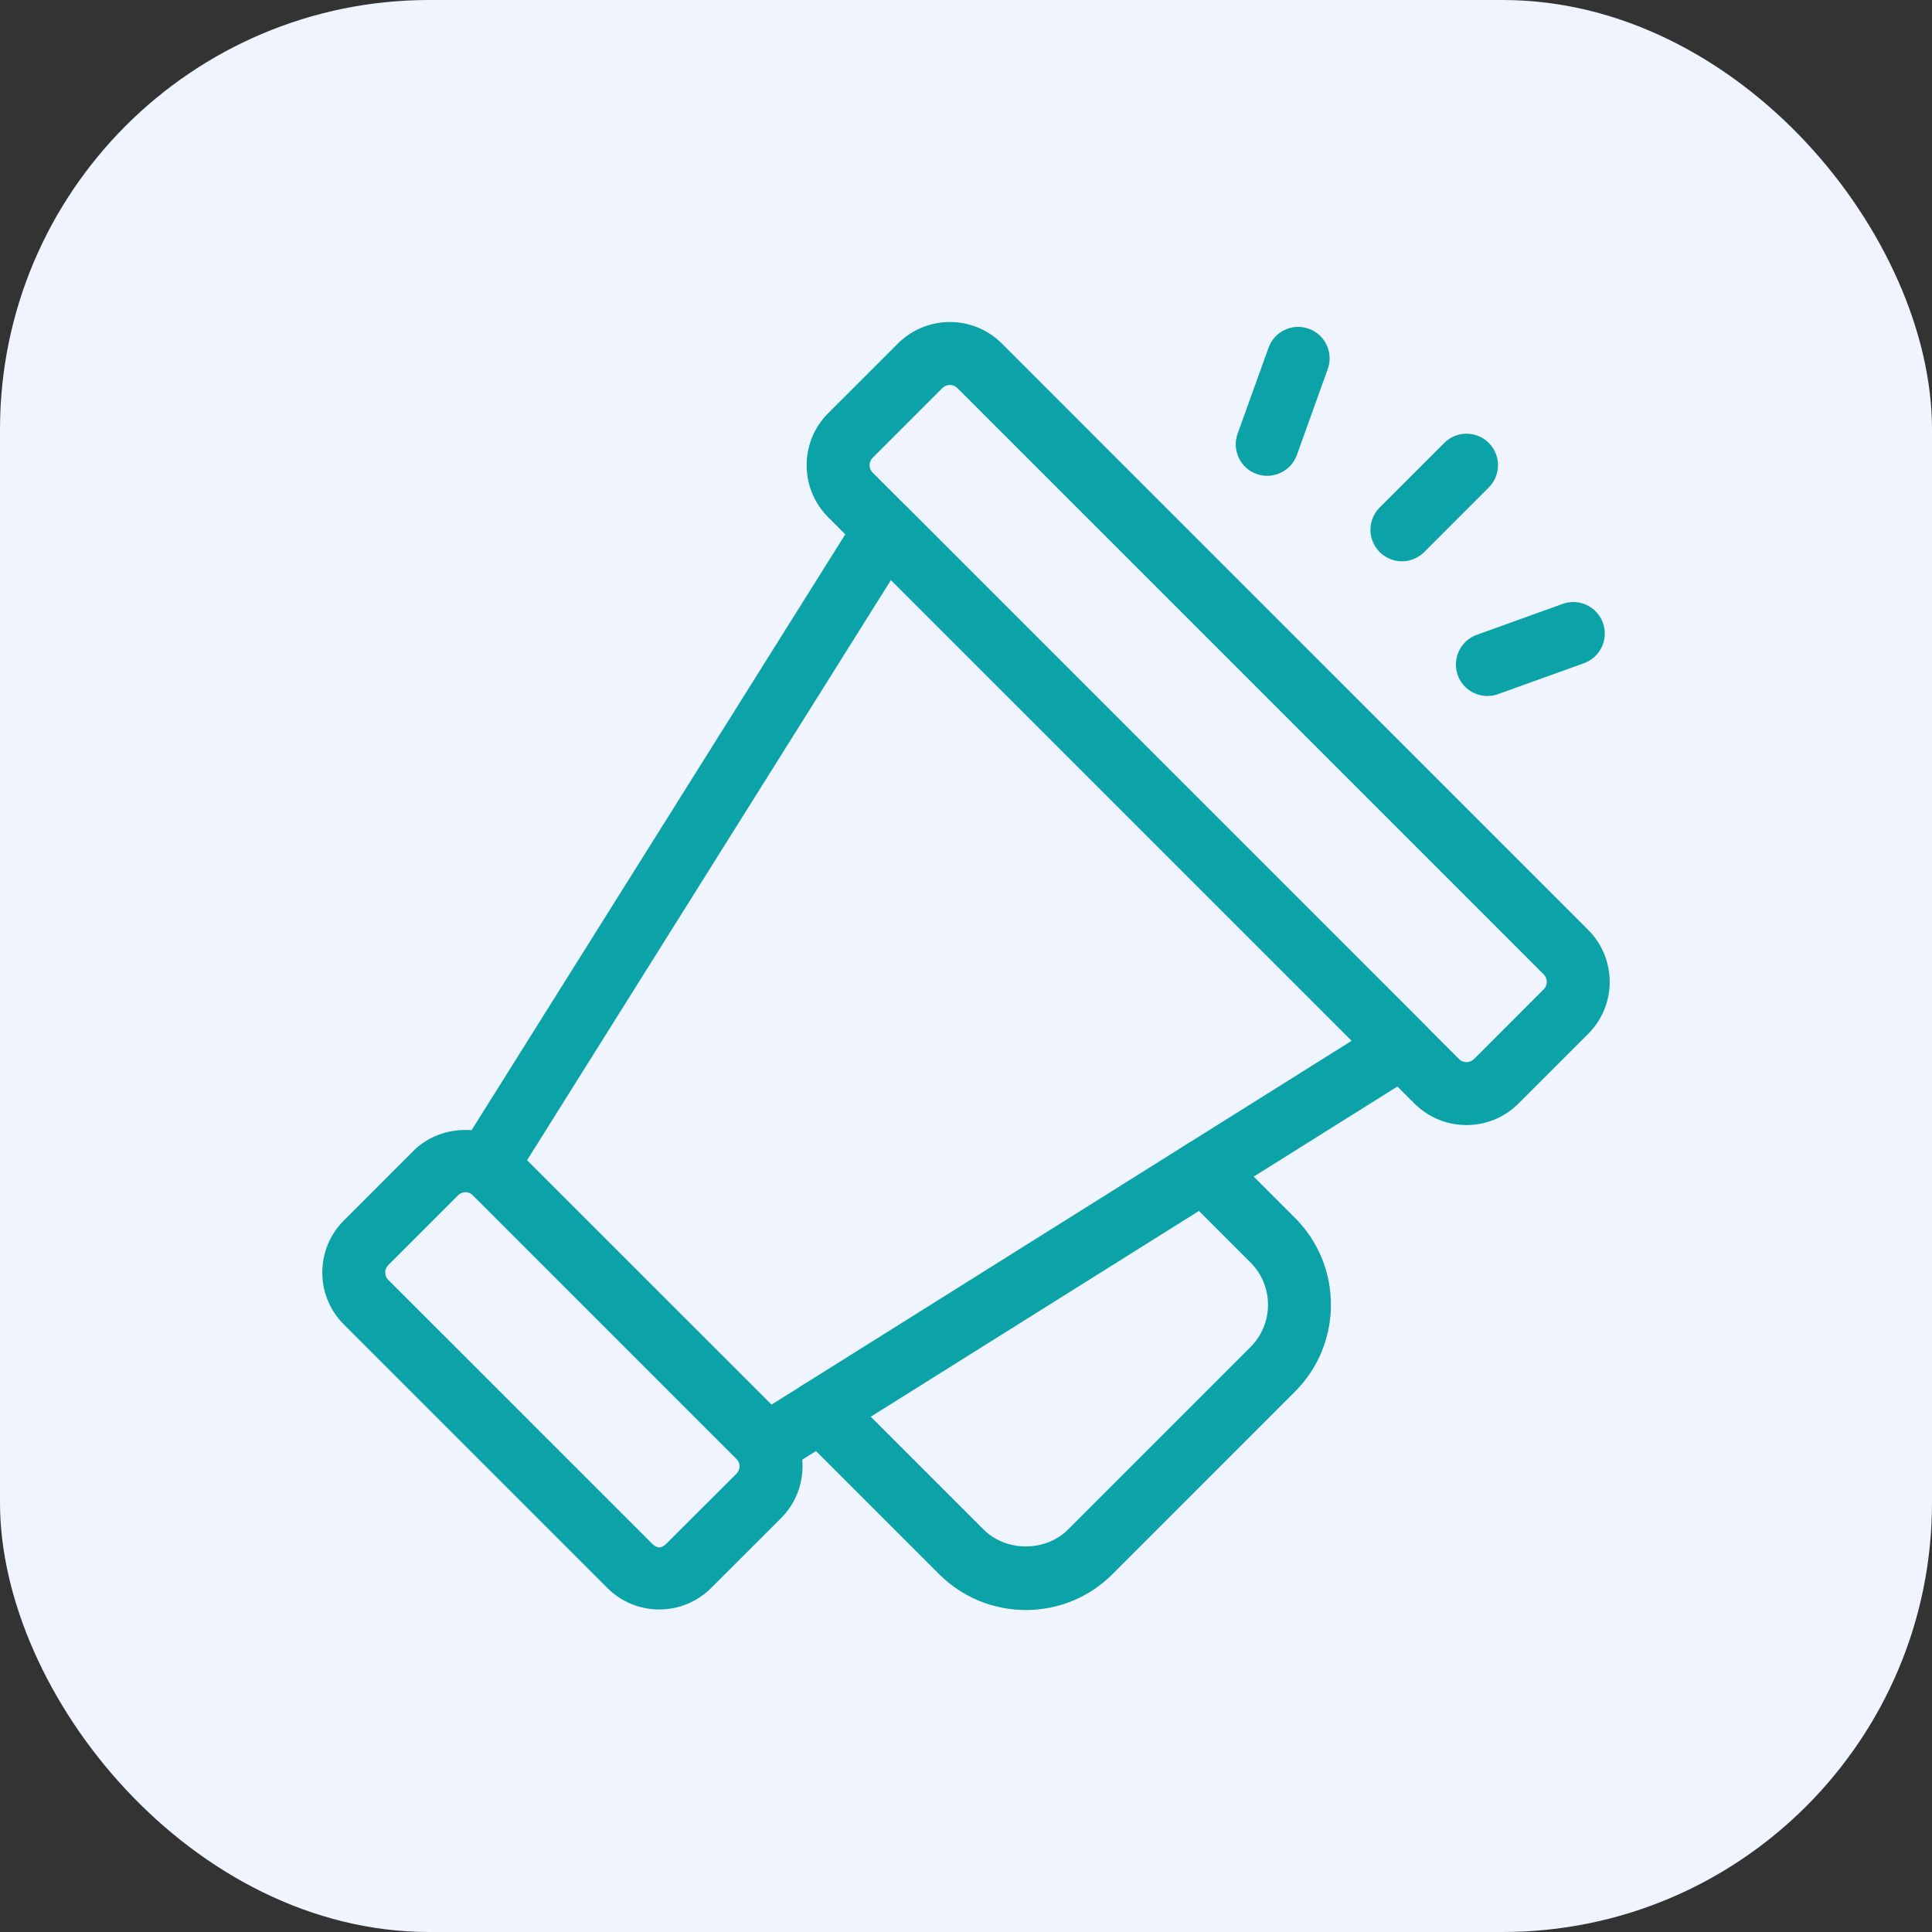
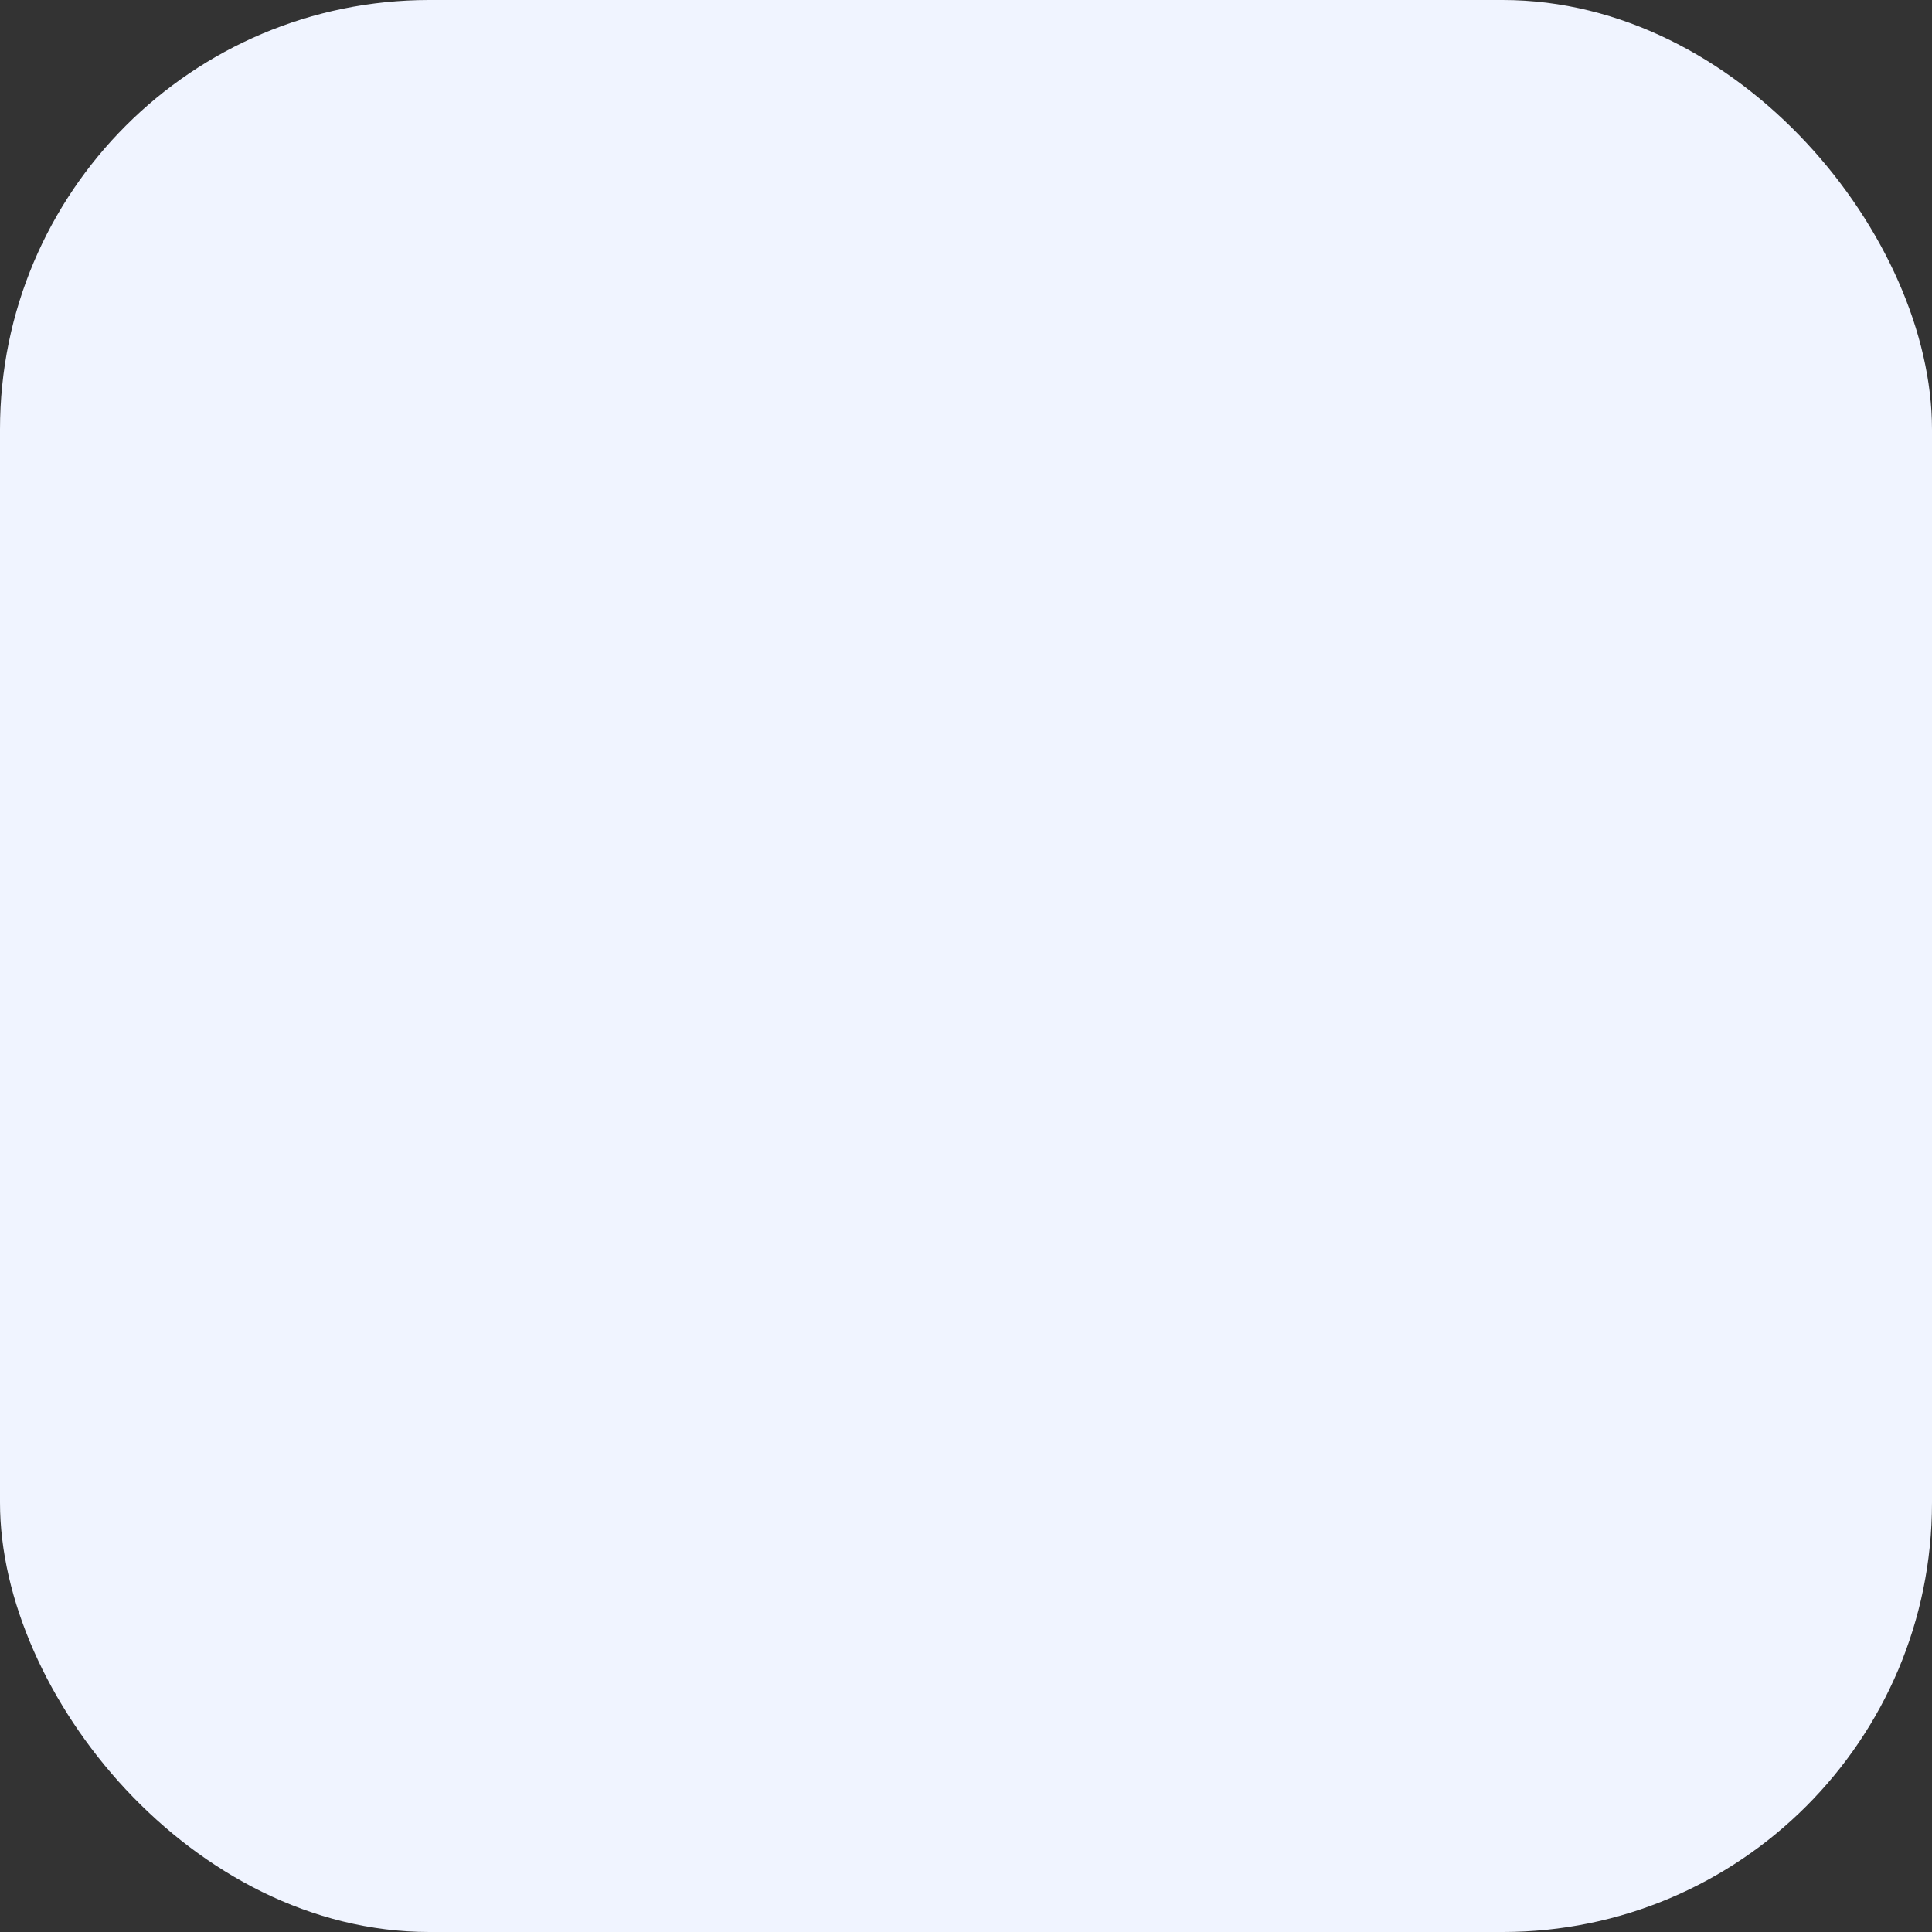
<svg xmlns="http://www.w3.org/2000/svg" width="36" height="36" viewBox="0 0 36 36" fill="none">
  <rect x="0" y="0" width="36" height="36" fill="#333333" stroke="none" />
  <rect width="36" height="36" rx="8" fill="#F0F4FF" />
  <g clip-path="url(#clip0_3001_1339)">
    <path d="M27.326 20.964C26.975 20.964 26.625 20.831 26.358 20.565L15.431 9.637C14.897 9.103 14.897 8.234 15.431 7.7L16.731 6.401C17.266 5.867 18.134 5.866 18.668 6.401L29.594 17.328C30.128 17.862 30.128 18.73 29.594 19.264L28.294 20.564C28.027 20.831 27.676 20.964 27.326 20.964ZM17.699 7.173C17.649 7.173 17.599 7.192 17.561 7.23L16.261 8.53C16.184 8.606 16.184 8.731 16.261 8.807L27.188 19.735C27.264 19.811 27.388 19.81 27.466 19.734L28.765 18.434C28.841 18.358 28.841 18.234 28.765 18.157L17.838 7.23C17.8 7.192 17.75 7.173 17.699 7.173Z" fill="#0CA3A8" />
    <path d="M12.284 29.99C11.918 29.99 11.575 29.848 11.316 29.589L6.406 24.679C5.872 24.145 5.872 23.277 6.406 22.743L7.706 21.442C8.223 20.927 9.125 20.924 9.642 21.442L14.553 26.353C14.811 26.61 14.954 26.954 14.954 27.32C14.954 27.686 14.812 28.03 14.553 28.289L13.252 29.589C12.994 29.847 12.65 29.99 12.284 29.99ZM8.674 22.215C8.644 22.215 8.586 22.223 8.536 22.272L7.235 23.573C7.159 23.649 7.159 23.773 7.235 23.849L12.146 28.759C12.246 28.858 12.323 28.858 12.422 28.759L13.723 27.46C13.773 27.41 13.78 27.351 13.78 27.32C13.78 27.291 13.773 27.233 13.723 27.184L8.812 22.272C8.762 22.223 8.704 22.215 8.674 22.215Z" fill="#0CA3A8" />
    <path d="M14.29 27.507C14.138 27.507 13.988 27.448 13.875 27.335L8.66 22.12C8.467 21.927 8.432 21.625 8.578 21.393L15.999 9.56C16.093 9.409 16.252 9.309 16.43 9.289C16.609 9.268 16.784 9.33 16.911 9.457L26.538 19.084C26.664 19.21 26.726 19.388 26.706 19.565C26.686 19.743 26.586 19.901 26.435 19.997L14.601 27.417C14.505 27.478 14.397 27.507 14.29 27.507ZM9.82 21.621L14.374 26.174L25.187 19.393L16.602 10.808L9.82 21.621Z" fill="#0CA3A8" />
    <path d="M19.115 30C18.503 30 17.929 29.762 17.496 29.329L14.875 26.708C14.646 26.478 14.646 26.107 14.875 25.878C15.104 25.649 15.476 25.649 15.705 25.878L18.326 28.499C18.747 28.92 19.48 28.922 19.903 28.499L23.301 25.101C23.736 24.666 23.736 23.958 23.301 23.524L22.01 22.233C21.781 22.004 21.781 21.633 22.01 21.403C22.238 21.175 22.61 21.173 22.84 21.403L24.131 22.694C25.023 23.586 25.023 25.038 24.131 25.93L20.733 29.329C20.301 29.762 19.726 30 19.115 30Z" fill="#0CA3A8" />
    <path d="M26.123 10.459C25.972 10.459 25.823 10.401 25.708 10.287C25.479 10.057 25.479 9.686 25.708 9.457L26.912 8.253C27.141 8.024 27.512 8.024 27.741 8.253C27.971 8.483 27.971 8.854 27.741 9.083L26.538 10.287C26.423 10.401 26.273 10.459 26.123 10.459Z" fill="#0CA3A8" />
-     <path d="M23.613 8.866C23.547 8.866 23.48 8.856 23.414 8.832C23.109 8.722 22.951 8.386 23.061 8.081L23.637 6.48C23.747 6.175 24.08 6.015 24.388 6.126C24.693 6.236 24.851 6.573 24.741 6.877L24.165 8.478C24.079 8.717 23.854 8.866 23.613 8.866Z" fill="#0CA3A8" />
+     <path d="M23.613 8.866C23.547 8.866 23.48 8.856 23.414 8.832C23.109 8.722 22.951 8.386 23.061 8.081L23.637 6.48C23.747 6.175 24.08 6.015 24.388 6.126C24.693 6.236 24.851 6.573 24.741 6.877L24.165 8.478C24.079 8.717 23.854 8.866 23.613 8.866" fill="#0CA3A8" />
    <path d="M27.715 12.969C27.475 12.969 27.249 12.82 27.163 12.581C27.054 12.276 27.212 11.939 27.517 11.829L29.117 11.253C29.422 11.142 29.759 11.302 29.869 11.607C29.978 11.912 29.82 12.248 29.515 12.358L27.914 12.934C27.848 12.958 27.781 12.969 27.715 12.969Z" fill="#0CA3A8" />
  </g>
  <defs>
    <clipPath id="clip0_3001_1339">
-       <rect width="24" height="24" fill="white" transform="translate(6 6)" />
-     </clipPath>
+       </clipPath>
  </defs>
</svg>